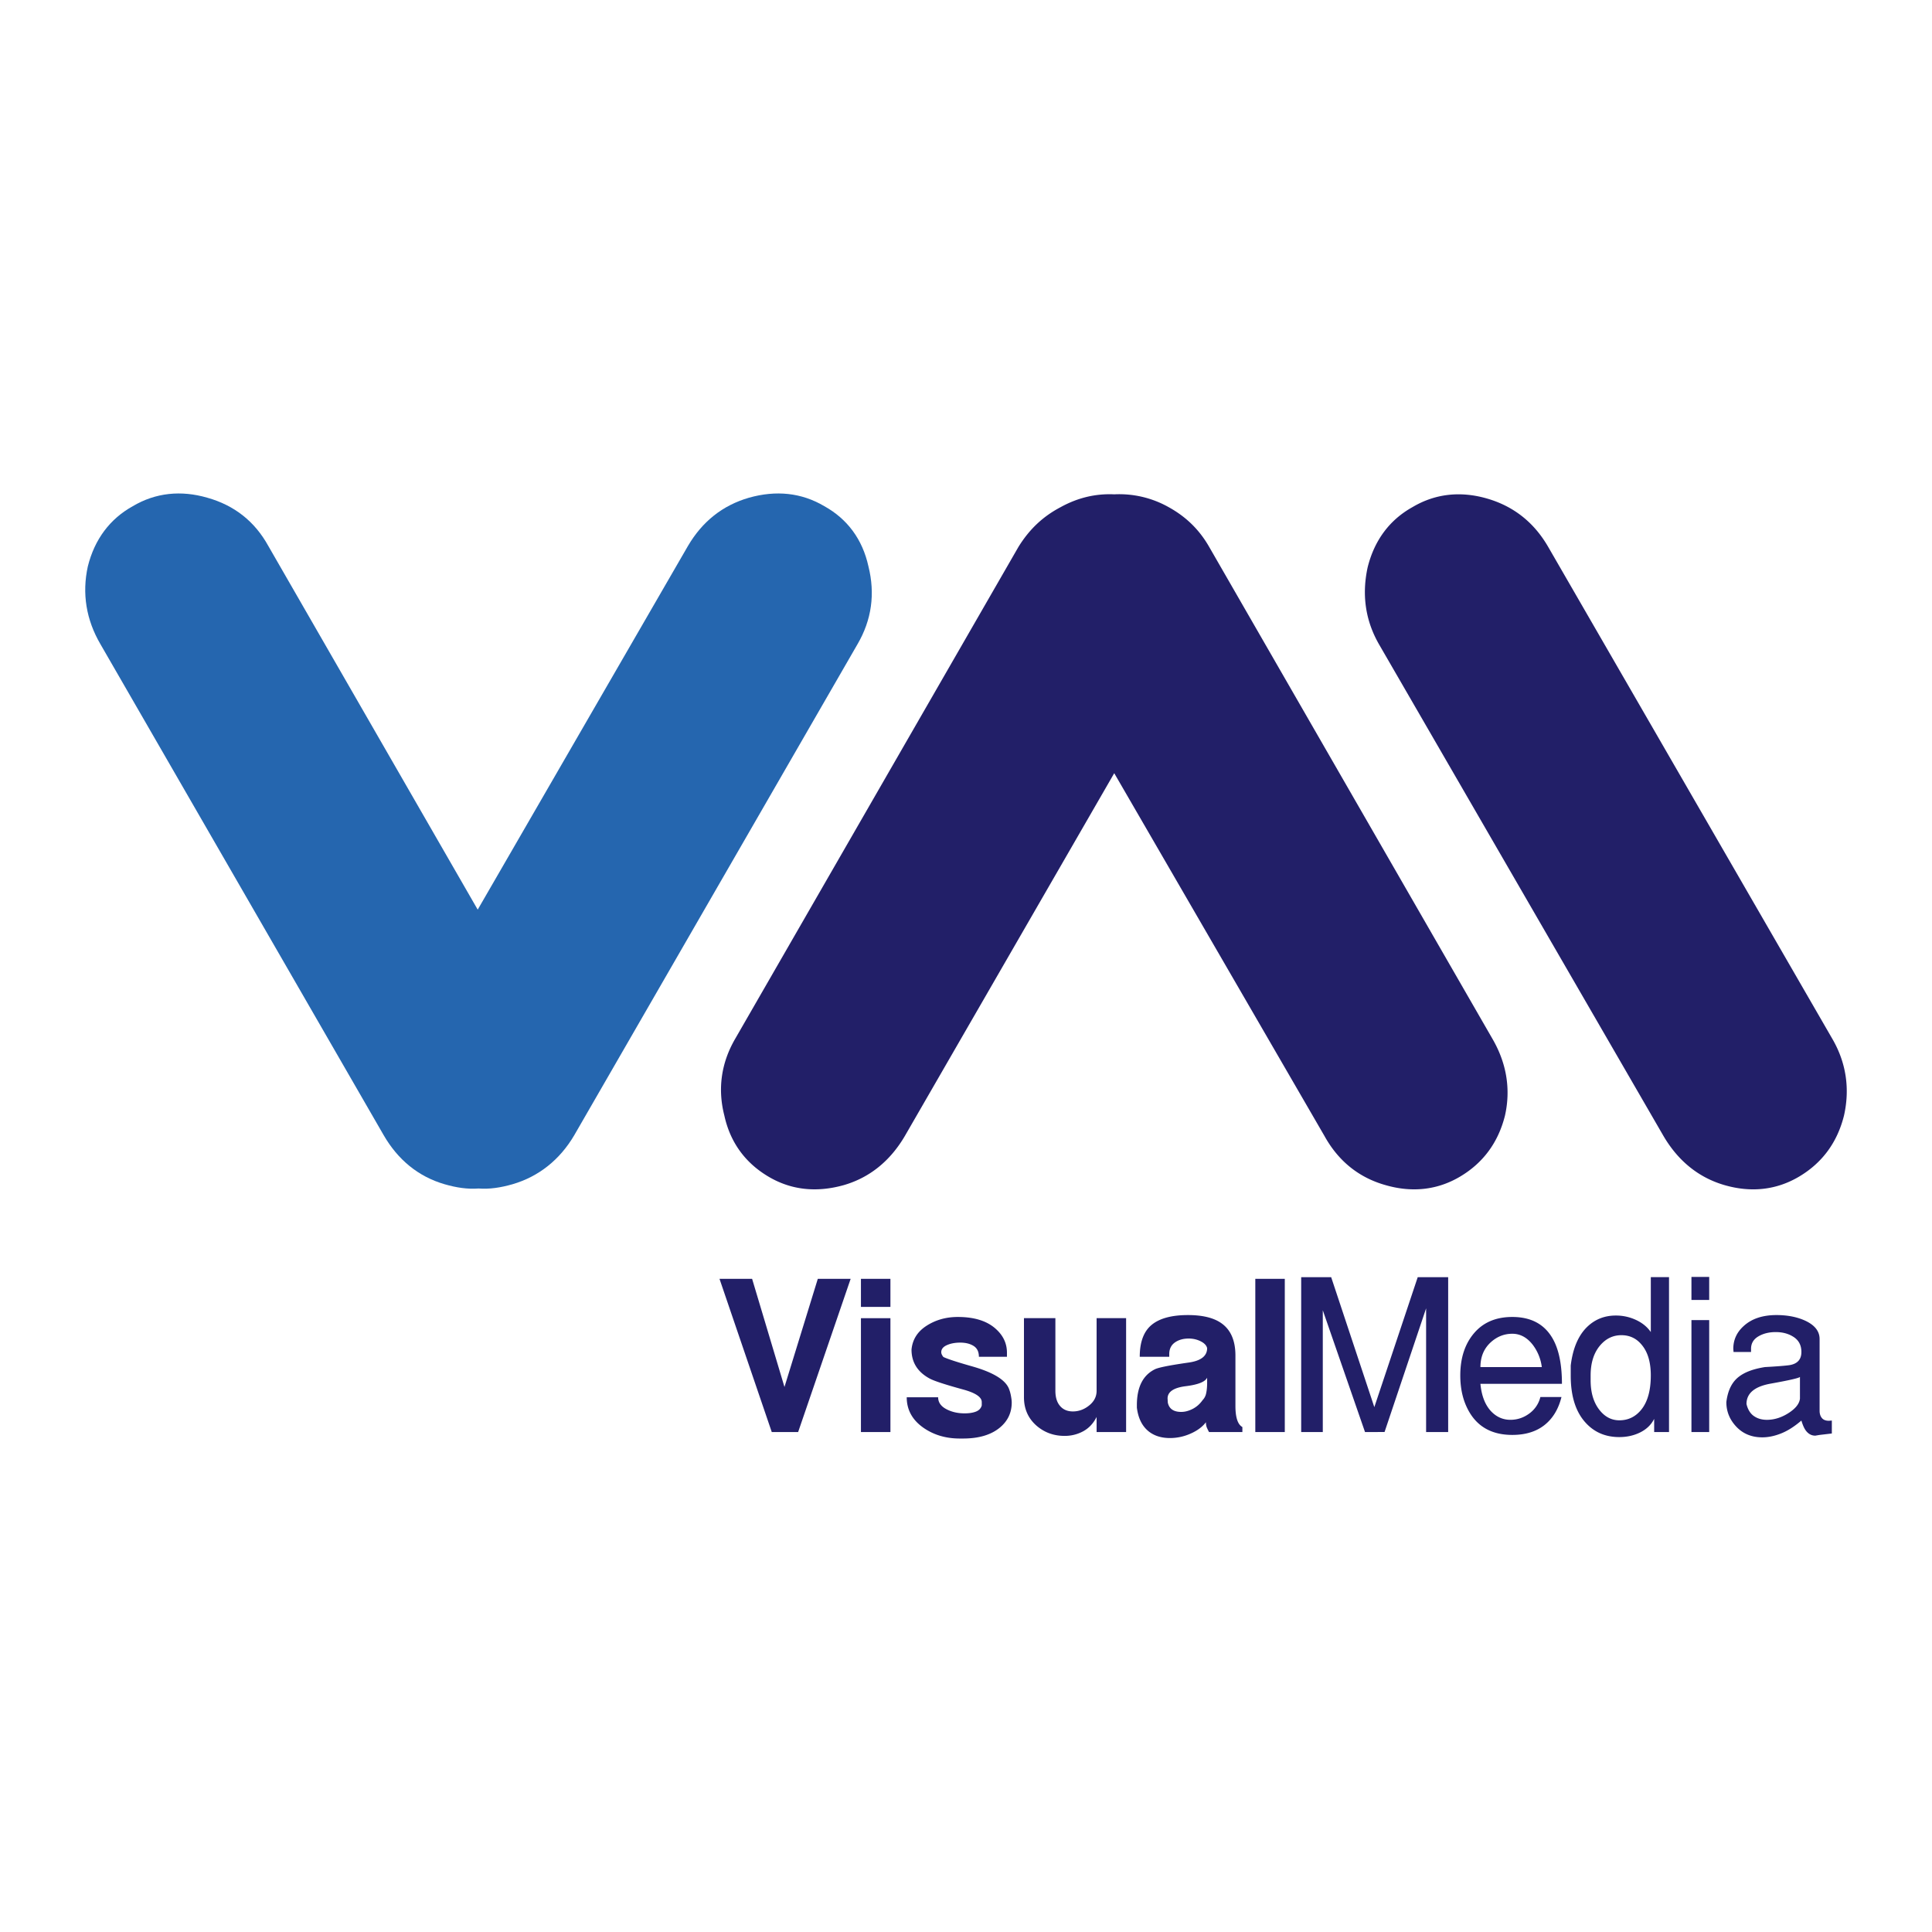
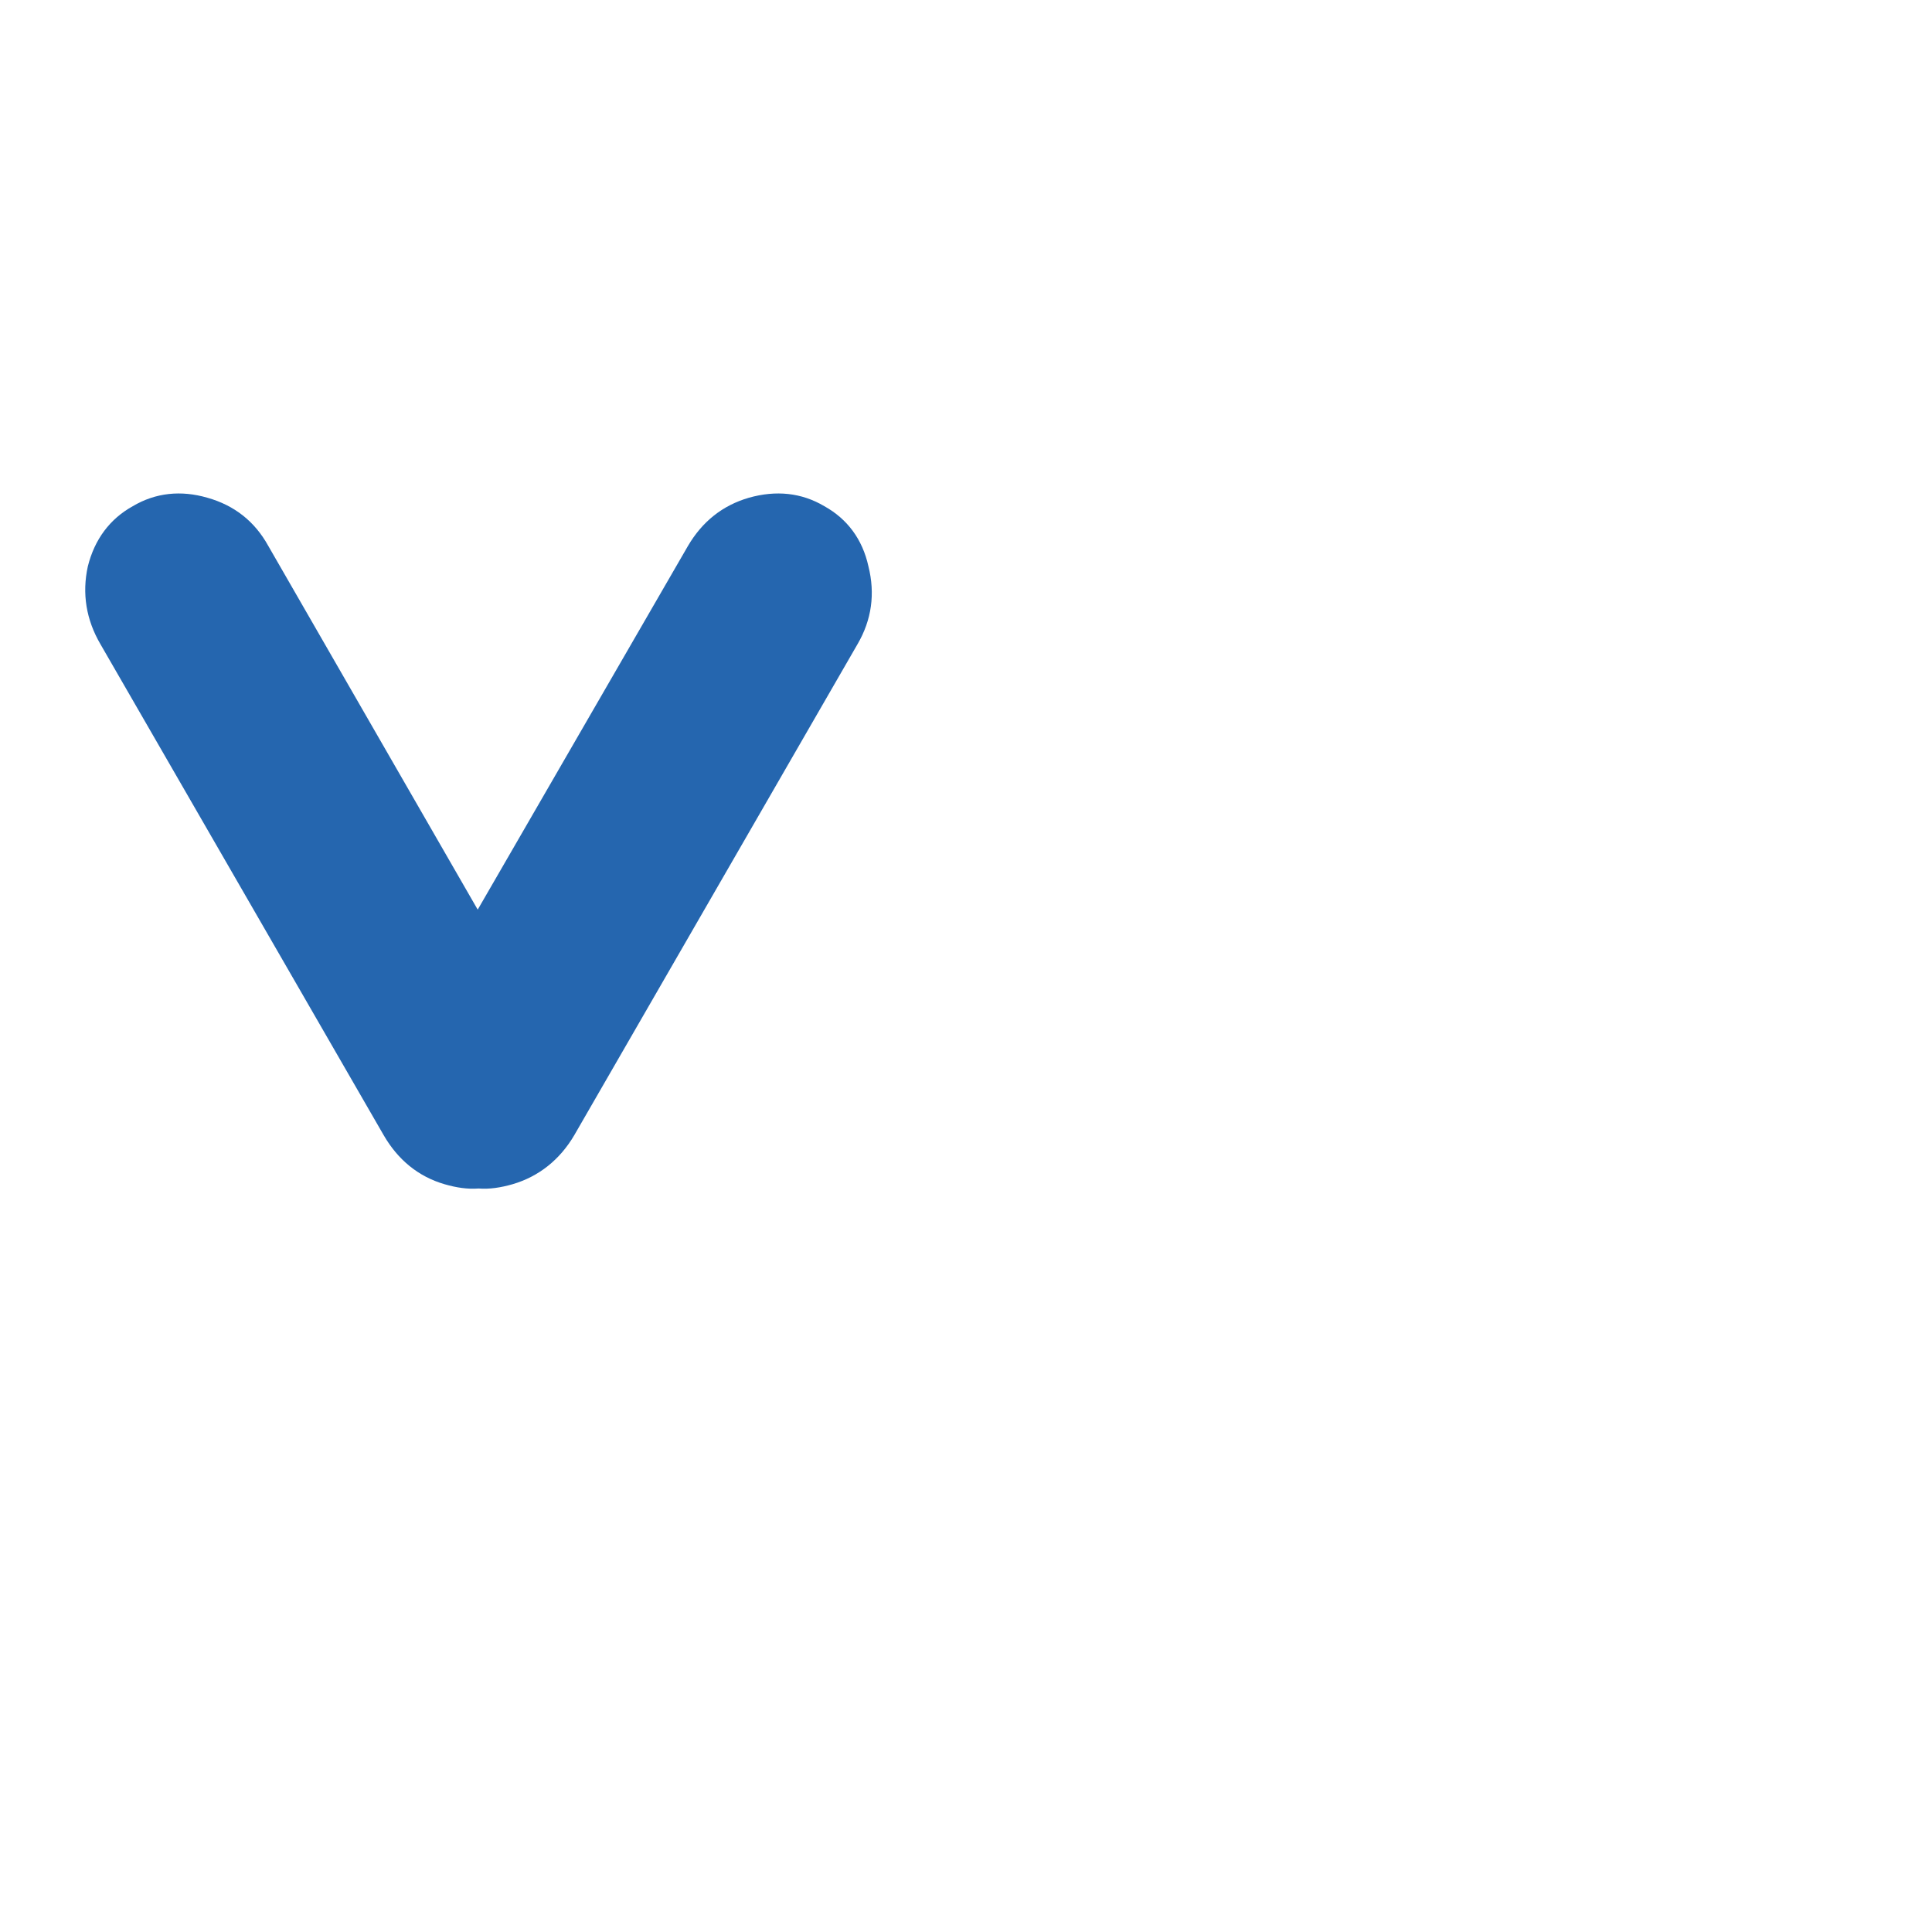
<svg xmlns="http://www.w3.org/2000/svg" width="2500" height="2500" viewBox="0 0 192.756 192.756">
-   <path fill-rule="evenodd" clip-rule="evenodd" fill="#fff" fill-opacity="0" d="M0 0h192.756v192.756H0V0z" />
  <path d="M10.031 64.287l28.244 48.962c1.42 2.461 3.466 4.146 6.088 4.904 1.183.342 2.284.507 3.383.423 1.1.084 2.199-.085 3.382-.423 2.622-.762 4.736-2.452 6.173-4.904l28.244-48.962c1.438-2.452 1.776-5.074 1.099-7.78-.592-2.706-2.114-4.735-4.397-6.003-2.283-1.354-4.82-1.607-7.526-.846-2.621.761-4.651 2.368-6.088 4.82L47.661 90.755 26.774 54.478c-1.353-2.452-3.382-4.059-6.088-4.82-2.621-.761-5.158-.508-7.441.846-2.283 1.268-3.805 3.298-4.482 6.003-.593 2.706-.17 5.328 1.268 7.78z" fill-rule="evenodd" clip-rule="evenodd" fill="#2566af" />
-   <path d="M111.166 49.32a10.045 10.045 0 0 1 5.412 1.268c1.691.93 3.045 2.199 4.061 3.975l28.242 49.046c1.438 2.453 1.861 5.074 1.27 7.695-.678 2.706-2.199 4.735-4.482 6.088-2.283 1.354-4.82 1.607-7.441.846-2.705-.761-4.734-2.452-6.088-4.904l-20.973-36.192-20.887 36.191c-1.438 2.452-3.467 4.144-6.088 4.904-2.706.762-5.243.508-7.526-.846-2.283-1.353-3.805-3.382-4.397-6.088-.676-2.621-.338-5.242 1.099-7.695l28.244-49.046c1.1-1.775 2.453-3.044 4.229-3.975 1.69-.929 3.466-1.352 5.325-1.267zM148.375 49.743c2.621.761 4.666 2.359 6.088 4.82l28.328 49.046c1.438 2.453 1.775 5.074 1.184 7.695-.676 2.706-2.199 4.735-4.482 6.088-2.283 1.354-4.818 1.607-7.441.846-2.621-.761-4.65-2.452-6.088-4.904l-28.328-48.961c-1.438-2.452-1.775-5.074-1.184-7.779.676-2.706 2.199-4.736 4.482-6.004 2.283-1.355 4.818-1.609 7.441-.847z" fill-rule="evenodd" clip-rule="evenodd" fill="#221f68" />
-   <path fill="#221f68" d="M76.999 142.876l-5.214-15.285h3.253l3.229 10.788 3.325-10.788h3.277l-5.239 15.285h-2.631zM85.896 142.876v-11.362h2.942v11.362h-2.942zm0-12.486v-2.799h2.942v2.799h-2.942zM90.464 139.407h3.134c0 .494.267.886.797 1.173.534.286 1.144.431 1.838.431.47 0 .853-.061 1.147-.18.299-.12.49-.323.57-.61v-.335c0-.494-.605-.908-1.817-1.244-1.802-.494-2.926-.86-3.373-1.1-1.212-.654-1.818-1.619-1.818-2.895.096-1.005.598-1.798 1.507-2.38.909-.582 1.946-.873 3.11-.873 1.69 0 2.974.414 3.851 1.243.703.654 1.053 1.428 1.053 2.32v.407h-2.799c0-.495-.174-.854-.525-1.077-.351-.223-.797-.334-1.34-.334-.51 0-.953.083-1.328.251-.375.167-.562.402-.562.705 0 .144.072.304.215.479.398.191 1.323.495 2.774.909 2.232.622 3.501 1.411 3.804 2.368.062.159.119.371.166.634.049.264.072.475.072.634 0 1.005-.391 1.834-1.172 2.488-.877.733-2.105 1.101-3.684 1.101h-.335c-1.372 0-2.567-.352-3.588-1.053-1.13-.781-1.697-1.802-1.697-3.062zM112.352 131.514v11.362h-2.943v-1.507c-.318.638-.762 1.112-1.326 1.423a3.828 3.828 0 0 1-1.879.467c-1.068 0-1.992-.335-2.775-1.005-.844-.733-1.268-1.683-1.268-2.847v-7.894h3.135v7.248c0 .686.174 1.212.525 1.579.303.318.711.479 1.221.479.59 0 1.133-.199 1.627-.599.494-.398.74-.885.74-1.459v-7.248h2.943v.001zM113.426 140.437v-.239c0-1.802.602-2.998 1.807-3.589.355-.175 1.479-.398 3.373-.669 1.219-.176 1.83-.654 1.83-1.436-.064-.271-.279-.498-.643-.682s-.762-.275-1.199-.275c-.551 0-1.01.132-1.381.395-.369.264-.557.65-.557 1.16v.264h-2.943c0-1.468.395-2.528 1.184-3.182.791-.653 1.998-.98 3.625-.98 1.436 0 2.535.263 3.301.789.957.653 1.436 1.738 1.436 3.253v5.024c0 1.148.23 1.85.693 2.105v.502h-3.324a5.154 5.154 0 0 1-.229-.467 1.377 1.377 0 0 1-.082-.514c-.352.462-.861.841-1.531 1.136a5.04 5.04 0 0 1-2.059.442c-.859 0-1.57-.223-2.129-.669-.653-.527-1.043-1.316-1.172-2.368zm3.086-.503c.129.622.574.933 1.34.933.367 0 .746-.1 1.137-.299s.721-.49.992-.873a1.37 1.37 0 0 0 .359-.693c.062-.287.096-.63.096-1.028v-.526c-.191.414-.898.697-2.117.85-1.221.15-1.83.562-1.83 1.231l.023.405zM128.184 142.876h-2.942v-15.285h2.942v15.285zM131.975 142.876h-2.155v-15.453h2.991l4.306 12.966 4.33-12.966h3.037v15.453h-2.201v-12.343l-4.146 12.339-1.949.004-4.213-12.151v12.151zM145.693 137.23c0-1.738.459-3.146 1.377-4.222.916-1.076 2.188-1.614 3.814-1.614 1.914 0 3.277.757 4.09 2.272.574 1.068.861 2.535.861 4.401h-8.133c.111 1.18.463 2.089 1.053 2.727.543.574 1.188.861 1.938.861.686 0 1.312-.208 1.877-.622a2.865 2.865 0 0 0 1.113-1.65h2.105c-.303 1.212-.869 2.145-1.699 2.799-.828.653-1.898.98-3.205.98-1.914 0-3.316-.718-4.211-2.152-.652-1.052-.98-2.312-.98-3.78zm2.01-.836h6.123a4.626 4.626 0 0 0-.885-2.201c-.574-.749-1.26-1.124-2.057-1.124-.781 0-1.475.264-2.082.79-.732.637-1.099 1.482-1.099 2.535zM156.711 136.25c.207-1.722.758-3.014 1.65-3.875.781-.75 1.73-1.124 2.848-1.124a4.7 4.7 0 0 1 2.02.442c.631.295 1.121.697 1.473 1.208v-5.479h1.816v15.453h-1.482v-1.315c-.287.574-.742 1.021-1.371 1.34-.631.318-1.332.478-2.109.478-1.34 0-2.436-.454-3.293-1.363-1.033-1.084-1.551-2.671-1.551-4.76v-1.005h-.001zm7.99.98c0-1.308-.295-2.32-.891-3.038-.525-.653-1.207-.98-2.041-.98-.832 0-1.535.335-2.111 1.005-.643.749-.961 1.754-.961 3.014v.479c0 1.229.295 2.217.885 2.966.541.687 1.203 1.029 1.984 1.029.877 0 1.604-.351 2.178-1.053.637-.782.957-1.923.957-3.422zM168.756 142.876v-11.171h1.771v11.171h-1.771zm0-13.18v-2.297h1.771v2.297h-1.771zM172.238 139.886c.145-1.18.574-2.033 1.291-2.56.592-.446 1.443-.757 2.561-.933 1.164-.063 1.977-.128 2.439-.191.797-.127 1.197-.566 1.197-1.315 0-.654-.252-1.148-.754-1.483s-1.105-.502-1.807-.502c-.67 0-1.248.144-1.734.431s-.729.701-.729 1.243v.312h-1.746l-.025-.312c0-.893.344-1.65 1.029-2.271.797-.734 1.891-1.101 3.277-1.101 1.084 0 2.033.183 2.846.55.973.446 1.459 1.061 1.459 1.842v7.152c0 .303.076.547.229.729.15.184.387.275.705.275l.287-.024v1.292l-1.221.144-.43.072c-.383 0-.701-.176-.957-.526-.16-.224-.303-.551-.43-.981-.688.59-1.355 1.018-2.01 1.28s-1.283.395-1.891.395c-1.053 0-1.914-.351-2.582-1.053-.668-.703-1.004-1.524-1.004-2.465zm7.344-2.512c-.08.112-1.053.335-2.918.67-1.611.287-2.416.965-2.416 2.033.127.543.371.941.729 1.196.359.255.795.383 1.305.383.734 0 1.451-.224 2.152-.67s1.084-.925 1.148-1.436v-2.176z" />
</svg>